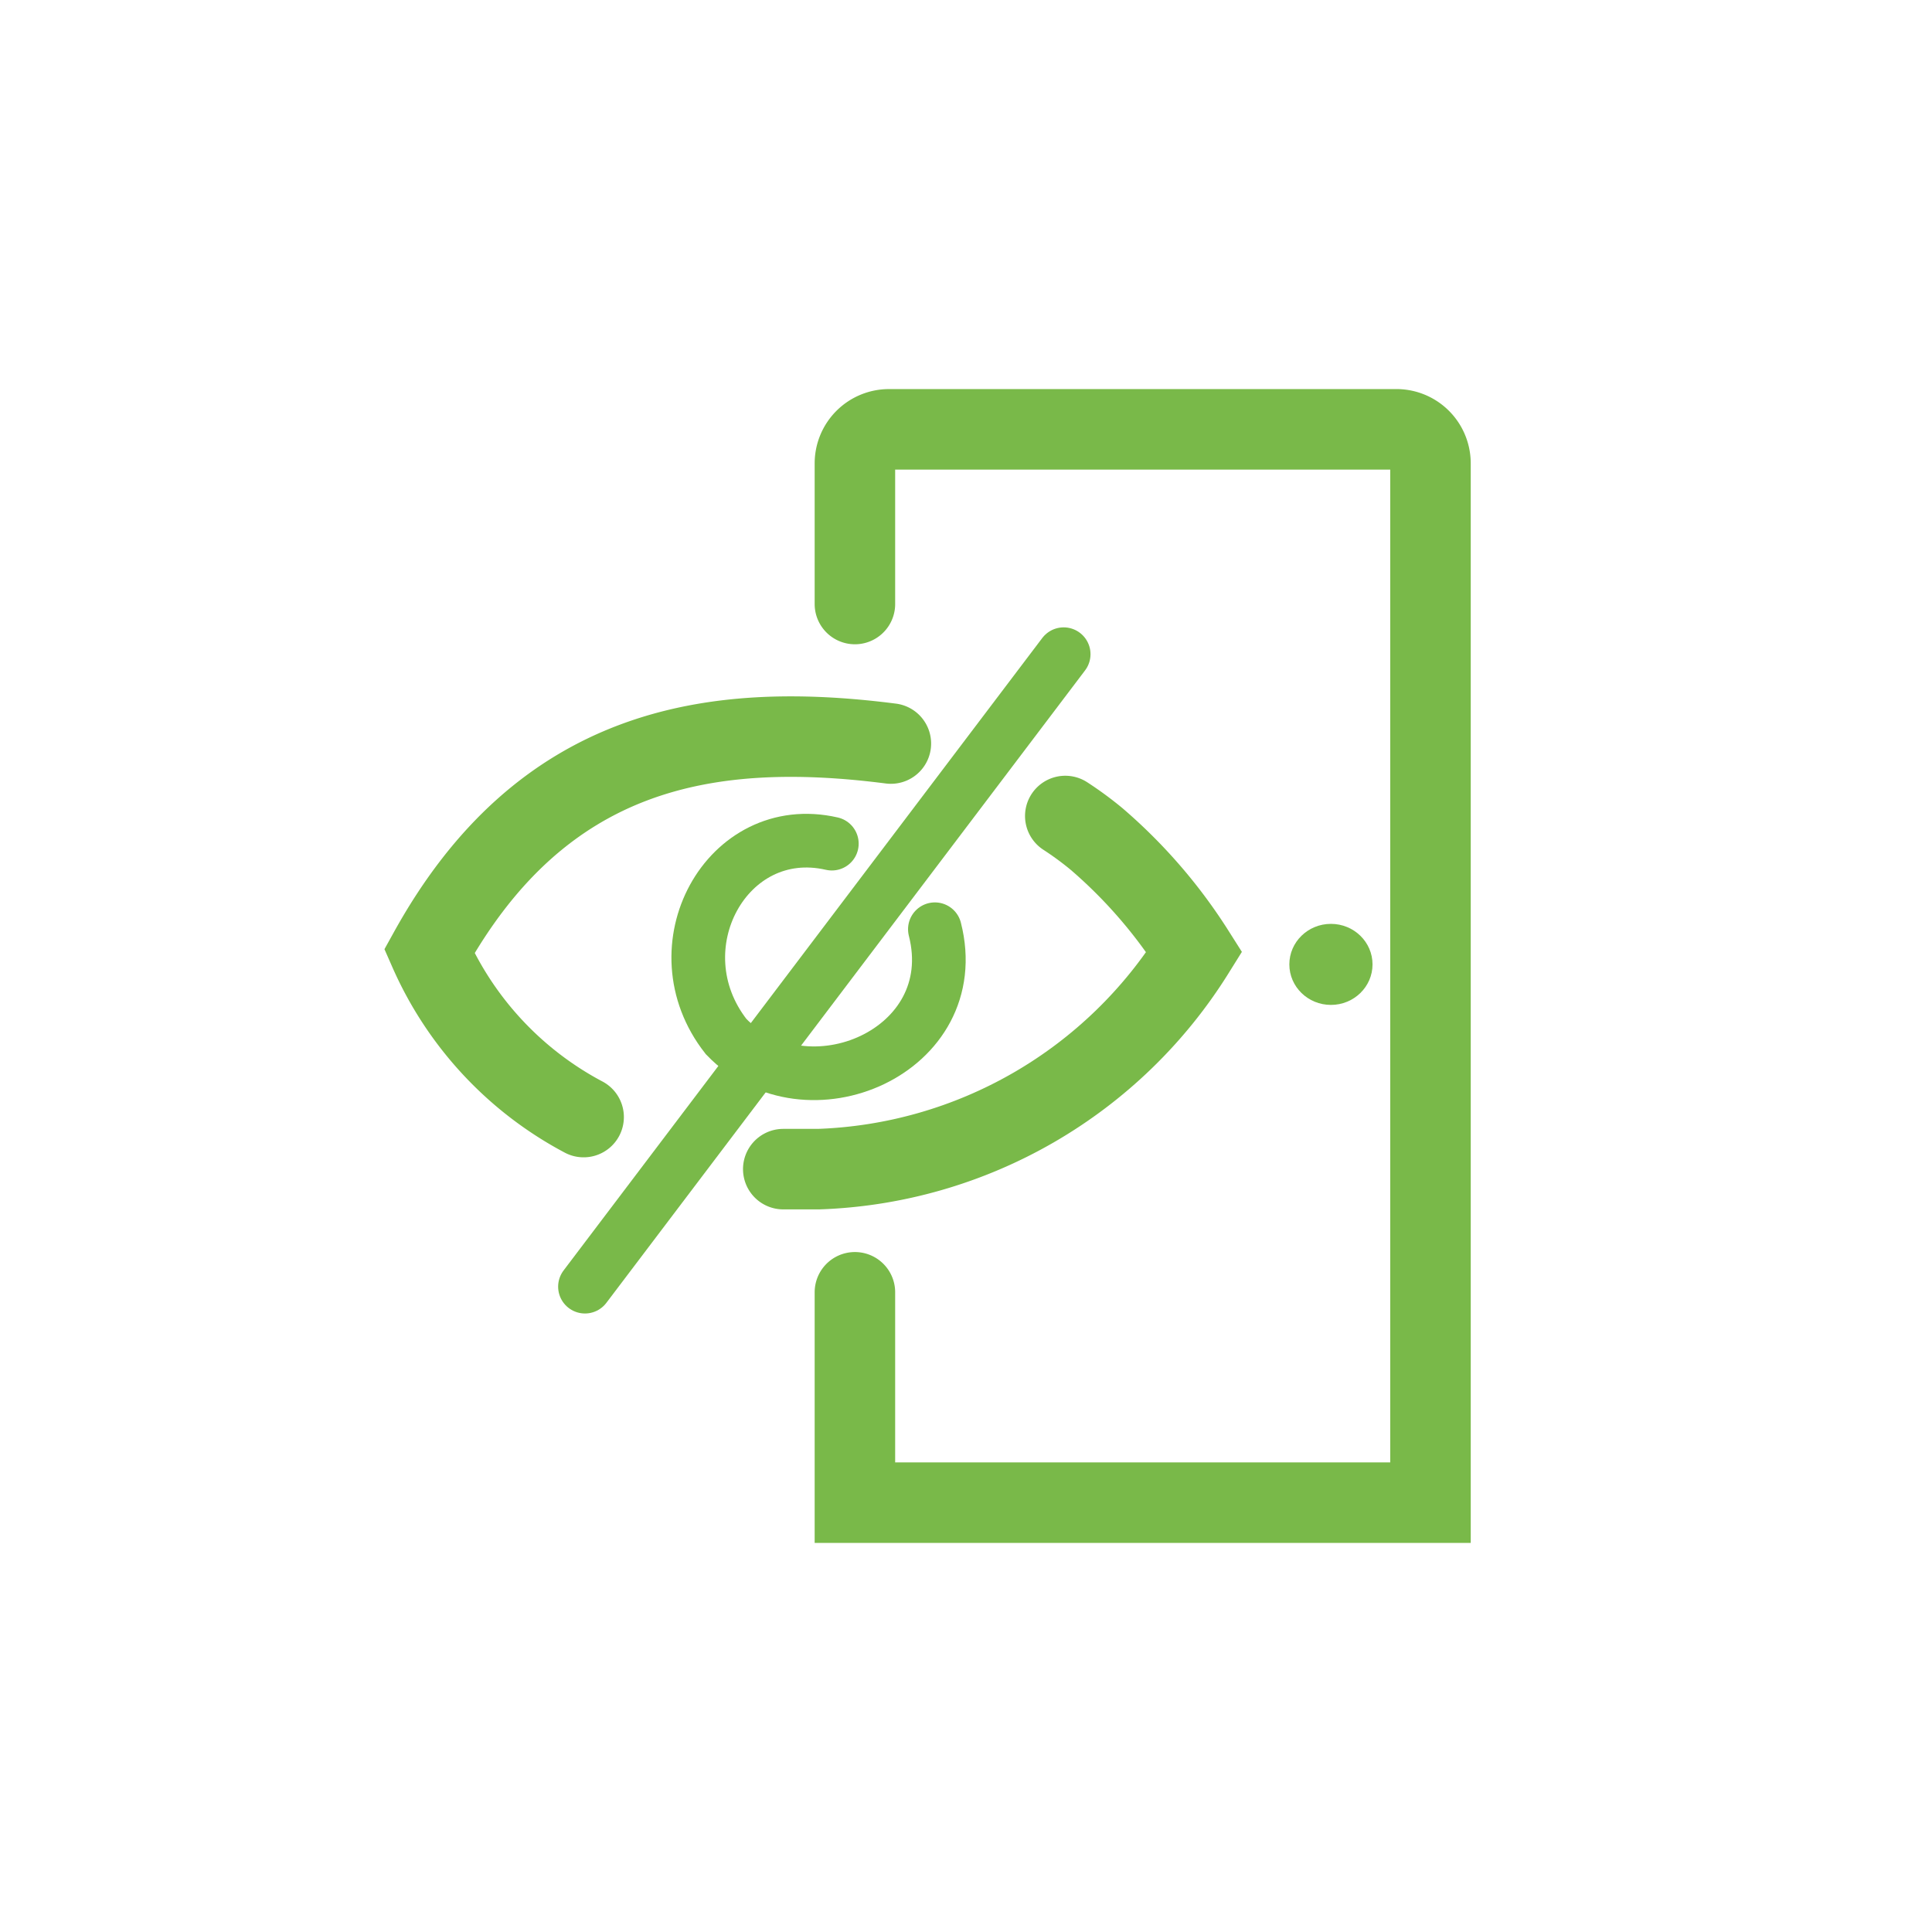
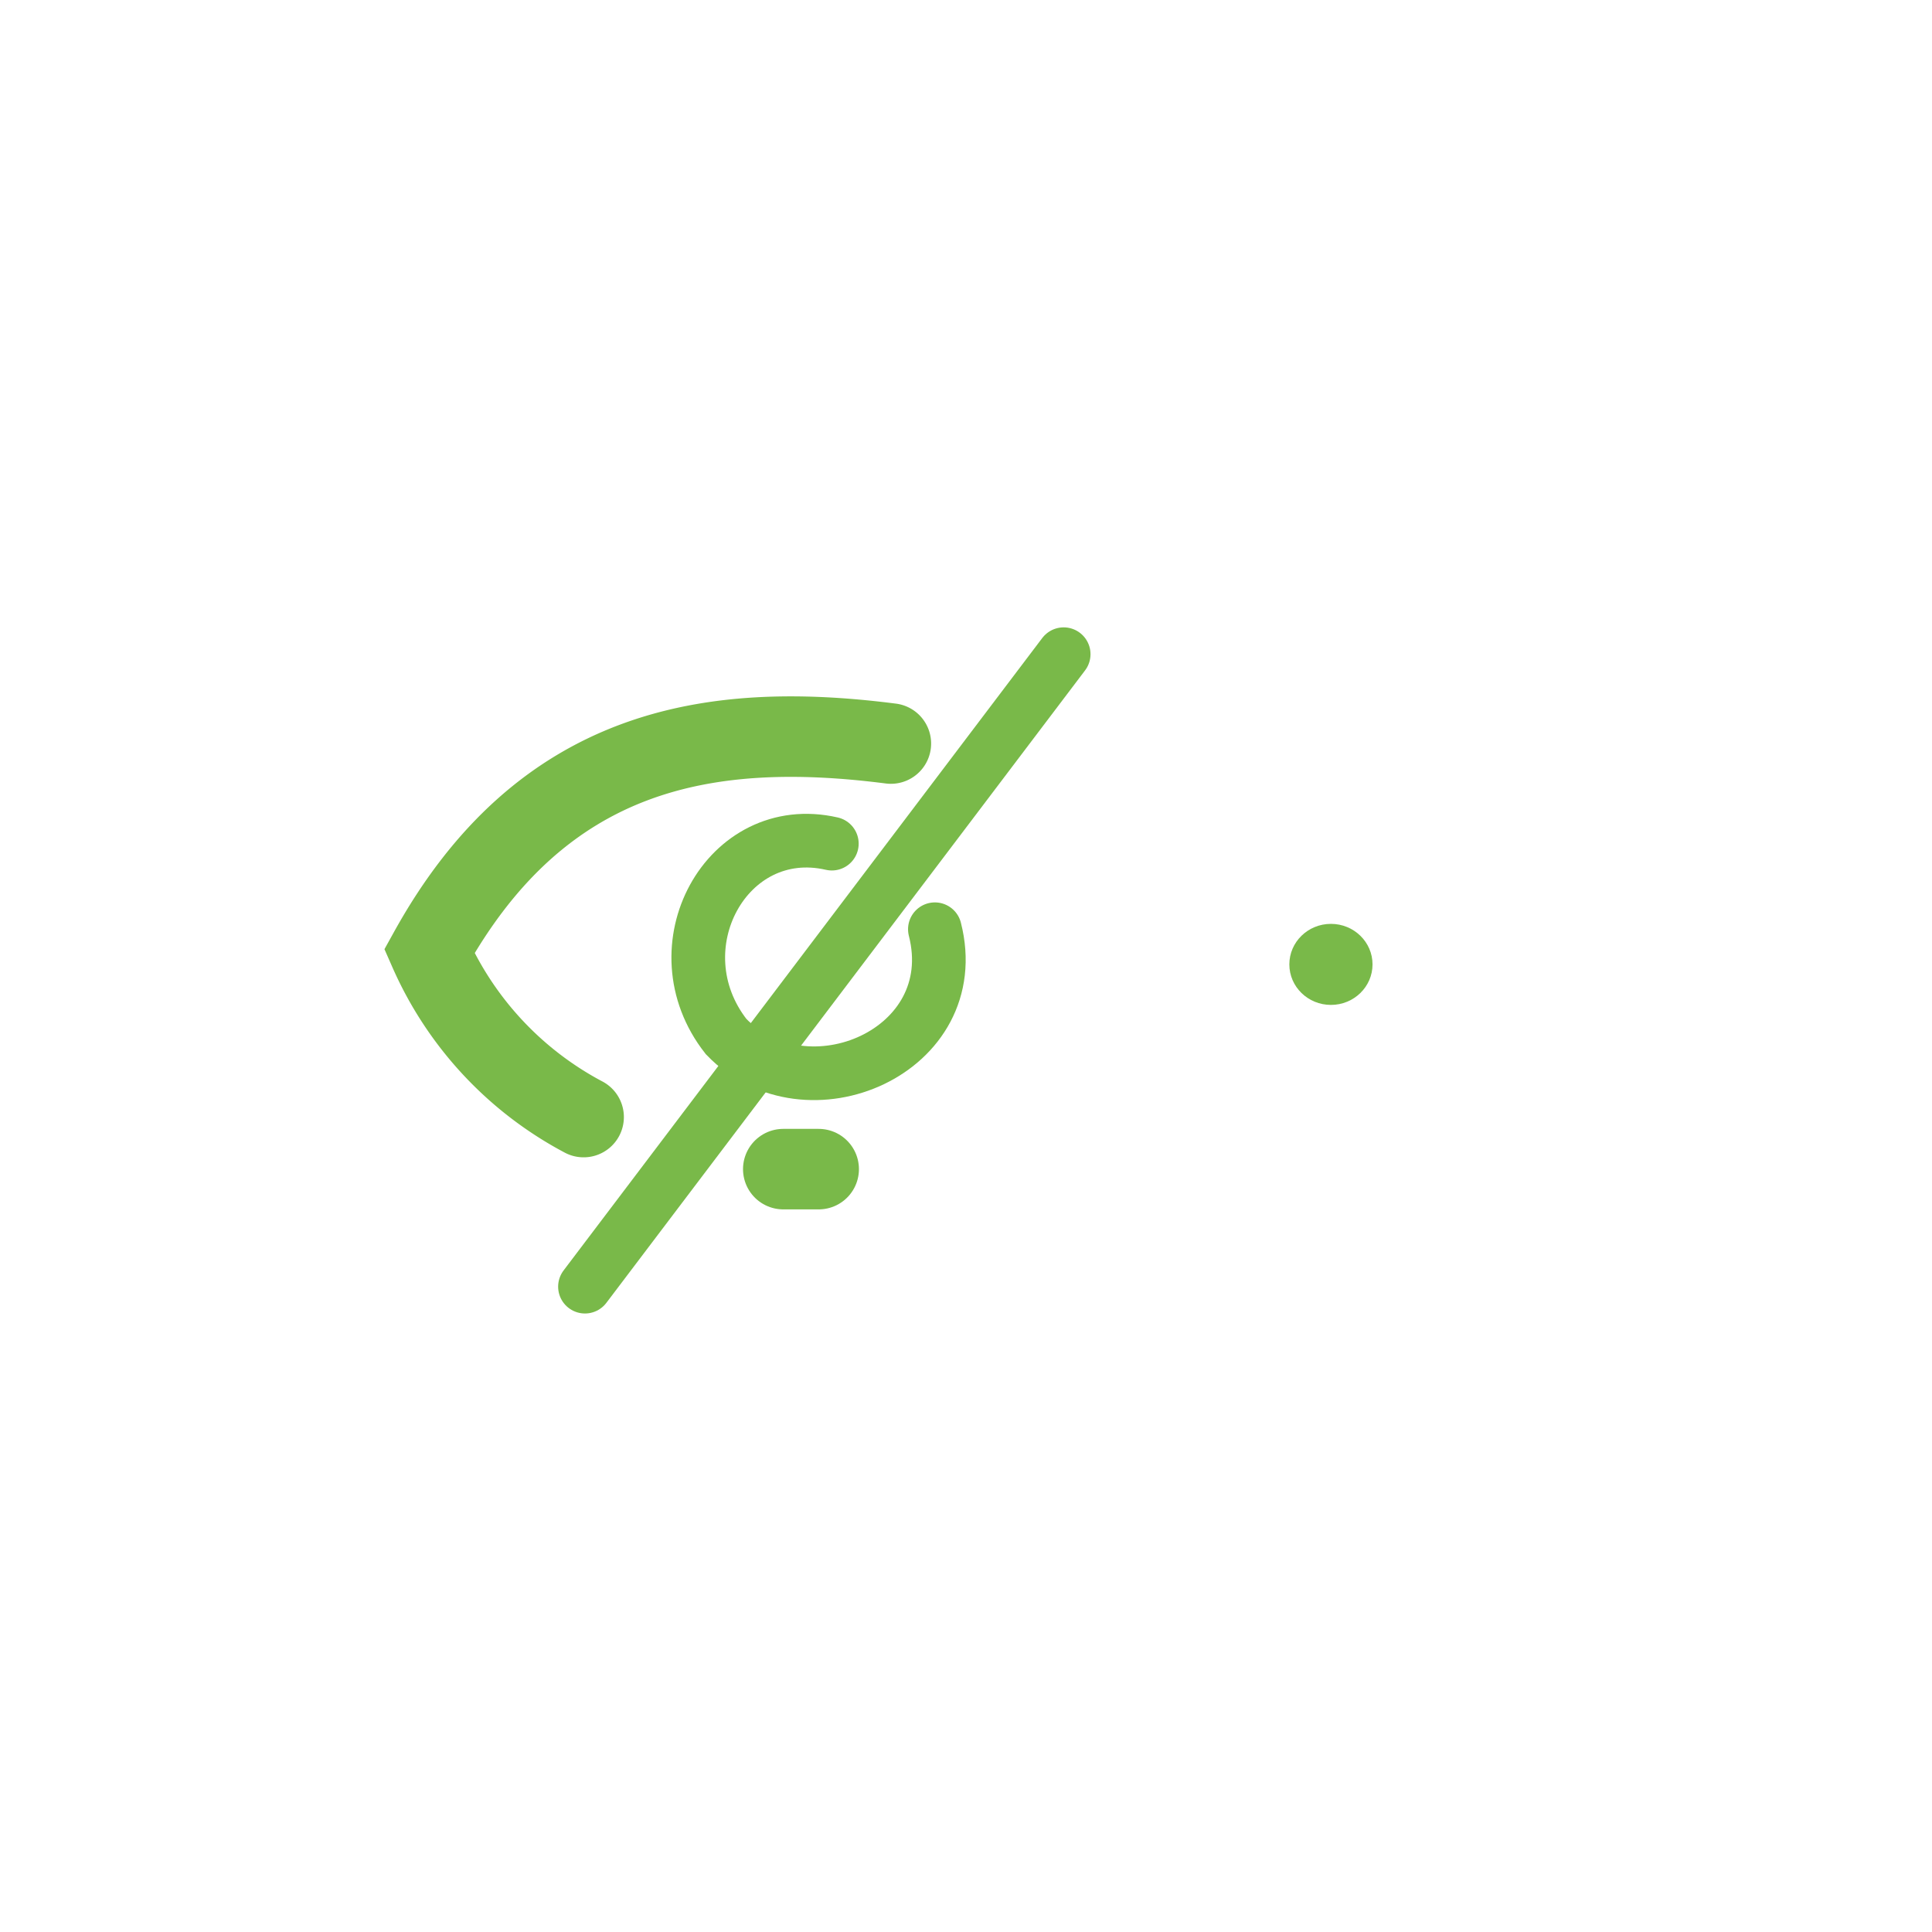
<svg xmlns="http://www.w3.org/2000/svg" id="Слой_1" data-name="Слой 1" viewBox="0 0 72 72">
  <defs>
    <style>.cls-1,.cls-2,.cls-4{fill:none;}.cls-1,.cls-2{stroke:#79b949;stroke-linecap:round;stroke-miterlimit:10;}.cls-1{stroke-width:2px;}.cls-2{stroke-width:3px;}.cls-3{fill:#79b949;}</style>
  </defs>
  <line class="cls-1" x1="39.64" y1="24.38" x2="21.8" y2="47.95" />
  <path class="cls-1" d="M31,31.44c-3.92-.9-6.53,3.89-3.94,7.19,3,3.11,8.94.55,7.78-4" />
  <path class="cls-2" d="M33.2,27.71c-6.79-.87-13,.16-17.2,7.74a12.85,12.85,0,0,0,5.75,6.18" />
-   <path class="cls-2" d="M29.19,43.57q.68,0,1.32,0a17.19,17.19,0,0,0,14-8.09,18.85,18.85,0,0,0-3.64-4.21,12.47,12.47,0,0,0-1.17-.86" />
-   <path class="cls-2" d="M31.86,48.16V56H53.31V17.27A1.27,1.27,0,0,0,52,16H33.13a1.27,1.27,0,0,0-1.27,1.27v5.24" />
+   <path class="cls-2" d="M29.19,43.57q.68,0,1.32,0" />
  <ellipse class="cls-3" cx="49.6" cy="35.94" rx="1.55" ry="1.51" />
  <rect class="cls-4" width="72" height="72" />
</svg>